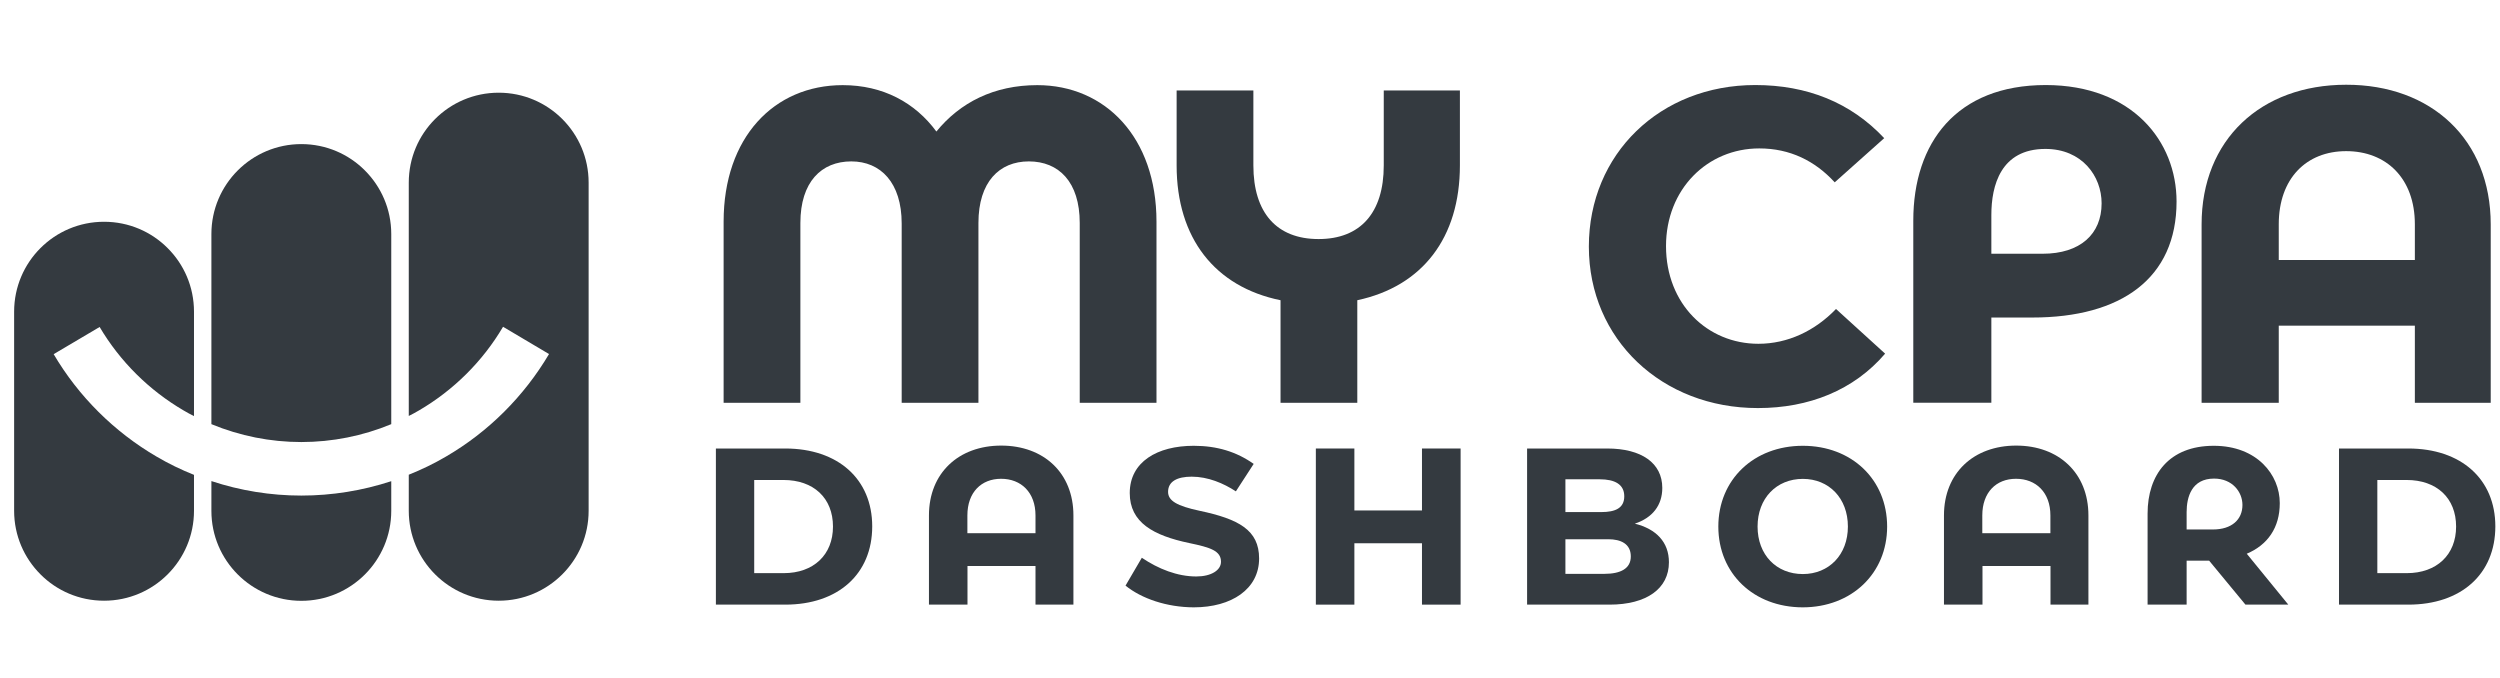
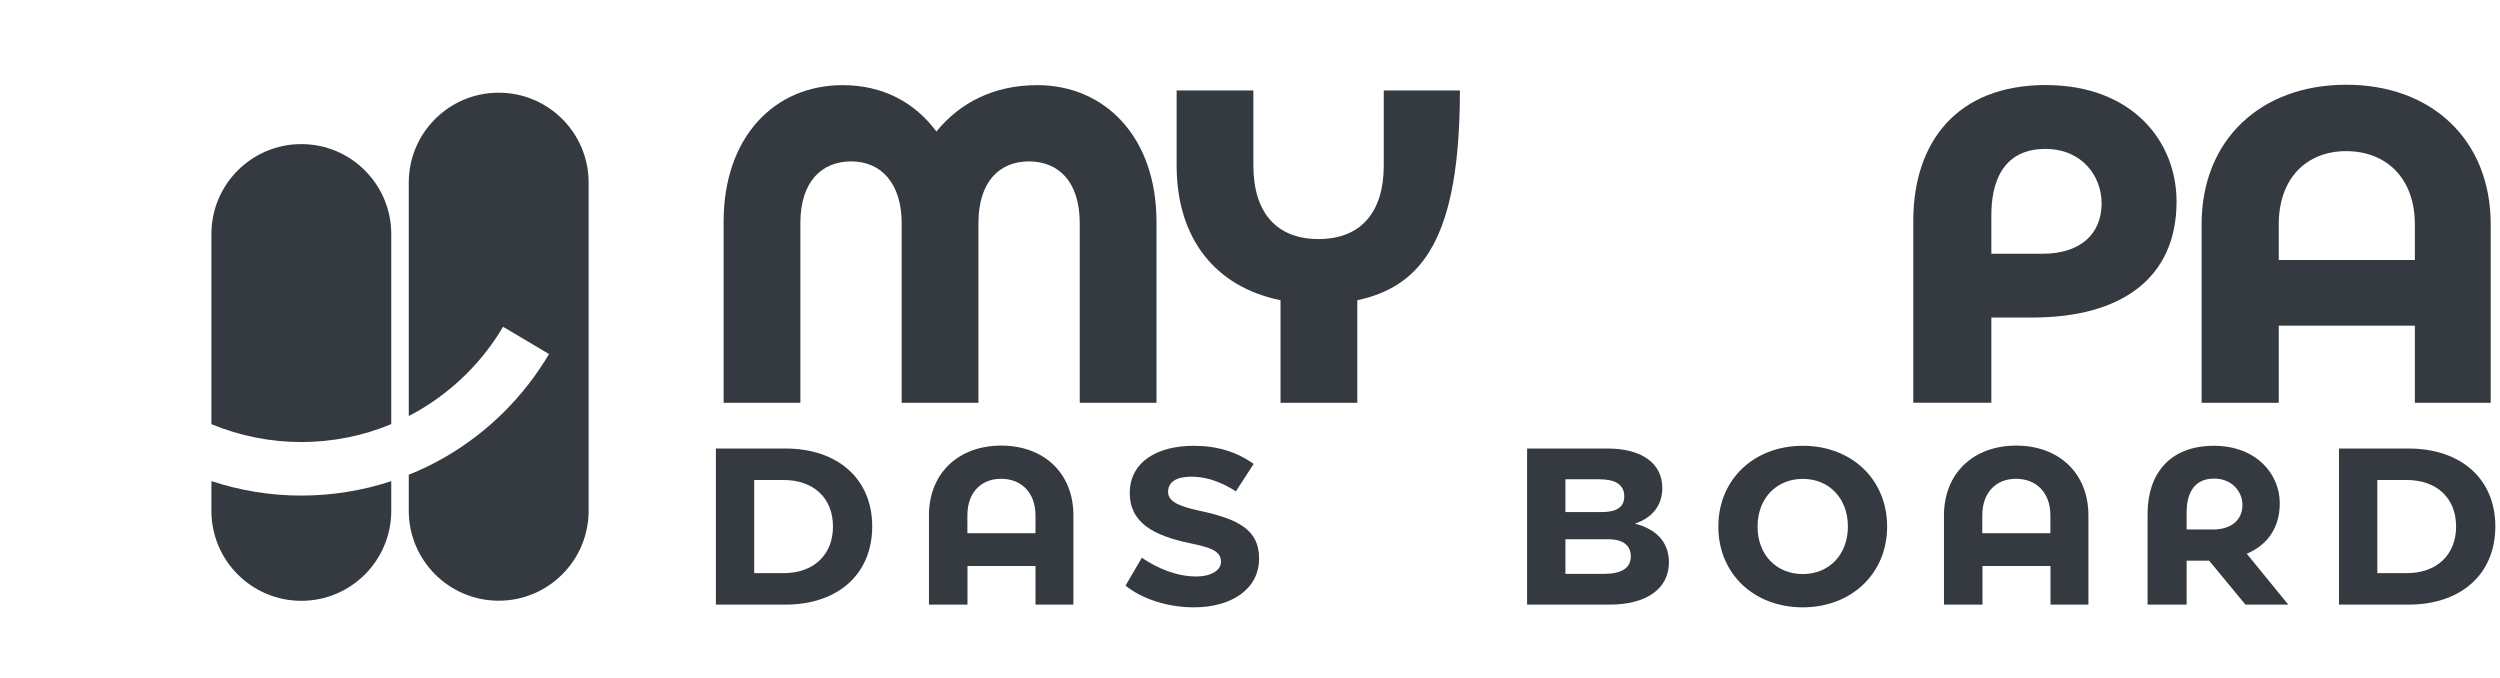
<svg xmlns="http://www.w3.org/2000/svg" width="177" height="48" viewBox="0 0 177 48" fill="none">
  <g clip-path="url(#clip0_38_23)">
    <g clip-path="url(#clip1_38_23)">
      <path d="M14.967 34.061C17.011 34.737 19.162 35.087 21.334 35.087C23.506 35.087 25.657 34.737 27.701 34.068V36.17C27.701 39.681 24.852 42.538 21.334 42.538C19.575 42.537 17.986 41.825 16.832 40.671C15.679 39.517 14.967 37.929 14.967 36.17V34.061Z" fill="#343A40" />
-       <path d="M7.368 15.701C9.127 15.701 10.722 16.412 11.869 17.566C13.023 18.713 13.735 20.309 13.735 22.068V29.46C13.486 29.339 13.244 29.204 13.002 29.062C10.552 27.63 8.493 25.586 7.054 23.15L3.799 25.074C5.559 28.065 8.087 30.579 11.092 32.331C11.939 32.829 12.823 33.257 13.735 33.62V36.163C13.735 39.674 10.886 42.53 7.368 42.53C5.608 42.53 4.013 41.818 2.866 40.664C1.712 39.51 1 37.922 1 36.163V22.068C1 18.55 3.849 15.701 7.368 15.701Z" fill="#343A40" />
      <path d="M35.308 6.563C38.826 6.563 41.675 9.412 41.675 12.93V36.163C41.675 37.922 40.963 39.51 39.809 40.664C38.656 41.818 37.067 42.53 35.308 42.53C31.79 42.53 28.941 39.674 28.941 36.163V33.61C29.85 33.247 30.732 32.821 31.577 32.324C34.576 30.579 37.097 28.065 38.871 25.066L35.616 23.136C34.177 25.579 32.119 27.623 29.669 29.055C29.428 29.196 29.188 29.33 28.941 29.45V12.93C28.941 9.412 31.79 6.563 35.308 6.563Z" fill="#343A40" />
      <path d="M21.334 10.202C23.093 10.202 24.688 10.915 25.835 12.069C26.989 13.222 27.701 14.811 27.701 16.57V30.03C25.693 30.863 23.527 31.297 21.334 31.297C19.14 31.297 16.983 30.863 14.967 30.03V16.57C14.967 13.051 17.823 10.202 21.334 10.202Z" fill="#343A40" />
      <path d="M81.879 15.693V28.52H76.445V15.786C76.445 12.88 74.964 11.427 72.841 11.427C70.754 11.427 69.273 12.88 69.273 15.786V28.52H63.839V15.821C63.839 12.944 62.357 11.427 60.271 11.427C58.155 11.427 56.667 12.88 56.667 15.786V28.52H51.232V15.693C51.232 9.725 54.801 6.028 59.665 6.028C62.507 6.028 64.786 7.26 66.296 9.312C67.97 7.26 70.37 6.028 73.44 6.028C78.247 6.028 81.879 9.725 81.879 15.693Z" fill="#343A40" />
-       <path d="M97.963 6.406H103.361V11.712C103.361 16.833 100.705 20.273 96.097 21.256V28.52H90.662V21.256C86.019 20.309 83.305 16.861 83.305 11.712V6.406H88.739V11.712C88.739 15.059 90.384 16.925 93.355 16.925C96.324 16.925 97.97 15.059 97.97 11.712V6.406H97.963Z" fill="#343A40" />
-       <path d="M112.491 17.46C112.491 10.886 117.548 6.021 124.271 6.021C127.939 6.021 131.031 7.254 133.402 9.782L129.898 12.909C128.509 11.392 126.735 10.508 124.556 10.508C120.888 10.508 117.954 13.386 117.954 17.424C117.954 21.534 120.888 24.34 124.492 24.34C126.579 24.34 128.502 23.421 129.99 21.876L133.466 25.038C131.252 27.63 128.067 28.891 124.463 28.891C117.676 28.898 112.491 24.034 112.491 17.46Z" fill="#343A40" />
+       <path d="M97.963 6.406H103.361C103.361 16.833 100.705 20.273 96.097 21.256V28.52H90.662V21.256C86.019 20.309 83.305 16.861 83.305 11.712V6.406H88.739V11.712C88.739 15.059 90.384 16.925 93.355 16.925C96.324 16.925 97.97 15.059 97.97 11.712V6.406H97.963Z" fill="#343A40" />
      <path d="M154.1 14.269C154.1 19.703 150.183 22.481 143.894 22.481H140.988V28.514H135.461V15.622C135.461 10.095 138.524 6.021 144.841 6.021C150.974 6.029 154.1 10.01 154.1 14.269ZM144.62 17.965C147.277 17.965 148.794 16.577 148.794 14.397C148.794 12.467 147.405 10.544 144.813 10.544C141.651 10.544 140.988 13.137 140.988 15.216V17.965H144.62Z" fill="#343A40" />
      <path d="M176.343 15.886V28.52H170.972V23.058H161.336V28.52H155.873V15.886C155.873 9.882 160.076 6 166.108 6C172.14 5.993 176.343 9.882 176.343 15.886ZM161.336 18.407H170.972V15.879C170.972 12.624 168.95 10.701 166.108 10.701C163.295 10.701 161.336 12.631 161.336 15.879V18.407Z" fill="#343A40" />
      <path d="M50.685 42.808V31.754H55.592C59.331 31.754 61.753 33.919 61.753 37.267C61.753 40.643 59.338 42.808 55.592 42.808H50.685ZM53.398 40.579H55.485C57.6 40.579 58.975 39.282 58.975 37.281C58.975 35.258 57.6 33.983 55.471 33.983H53.398V40.579Z" fill="#343A40" />
      <path d="M75.998 36.49V42.808H73.313V40.073H68.498V42.808H65.77V36.49C65.77 33.492 67.871 31.548 70.884 31.548C73.904 31.548 75.998 33.492 75.998 36.49ZM68.498 37.751H73.313V36.49C73.313 34.867 72.301 33.898 70.877 33.898C69.474 33.898 68.491 34.859 68.491 36.49V37.751H68.498Z" fill="#343A40" />
      <path d="M79.687 41.462L80.841 39.489C82.009 40.279 83.355 40.814 84.694 40.814C85.755 40.814 86.446 40.372 86.446 39.774C86.446 38.997 85.705 38.762 84.203 38.449C81.66 37.915 79.986 36.996 79.986 34.909C79.986 32.701 81.93 31.562 84.516 31.562C86.175 31.562 87.55 31.989 88.761 32.844L87.5 34.788C86.631 34.218 85.527 33.748 84.373 33.748C83.348 33.748 82.7 34.083 82.7 34.824C82.7 35.458 83.334 35.821 84.929 36.163C87.692 36.747 89.145 37.523 89.145 39.539C89.145 41.704 87.201 43 84.516 43C82.607 42.993 80.819 42.38 79.687 41.462Z" fill="#343A40" />
-       <path d="M100.676 31.754H103.411V42.808H100.676V38.463H95.89V42.808H93.162V31.754H95.89V36.141H100.676V31.754Z" fill="#343A40" />
      <path d="M118.16 39.809C118.16 41.675 116.579 42.808 113.958 42.808H108.118V31.754H113.787C116.216 31.754 117.69 32.78 117.69 34.546C117.69 35.778 116.993 36.661 115.746 37.075C117.263 37.452 118.16 38.385 118.16 39.809ZM110.831 33.934V36.255H113.374C114.371 36.255 114.998 35.971 114.998 35.137C114.998 34.297 114.336 33.934 113.26 33.934H110.831ZM113.581 40.629C114.749 40.629 115.461 40.251 115.461 39.396C115.461 38.499 114.749 38.178 113.866 38.178H110.831V40.629H113.581Z" fill="#343A40" />
      <path d="M121.658 37.281C121.658 33.962 124.165 31.562 127.641 31.562C131.101 31.562 133.609 33.948 133.609 37.281C133.609 40.6 131.094 43 127.626 43C124.165 42.993 121.658 40.614 121.658 37.281ZM130.831 37.281C130.831 35.273 129.492 33.905 127.641 33.905C125.774 33.905 124.436 35.28 124.436 37.281C124.436 39.289 125.774 40.643 127.641 40.643C129.485 40.643 130.831 39.282 130.831 37.281Z" fill="#343A40" />
      <path d="M147.86 36.49V42.808H145.175V40.073H140.36V42.808H137.633V36.49C137.633 33.492 139.734 31.548 142.747 31.548C145.759 31.548 147.86 33.492 147.86 36.49ZM140.353 37.751H145.168V36.49C145.168 34.867 144.156 33.898 142.732 33.898C141.329 33.898 140.347 34.859 140.347 36.49V37.751H140.353Z" fill="#343A40" />
      <path d="M162.012 42.808H158.978L156.407 39.695H156.314H154.813V42.808H152.049V36.362C152.049 33.599 153.58 31.562 156.735 31.562C159.798 31.562 161.408 33.613 161.408 35.621C161.408 37.359 160.552 38.577 159.071 39.204L162.012 42.808ZM154.813 37.487H156.679C158.003 37.487 158.765 36.789 158.765 35.75C158.765 34.831 158.052 33.884 156.756 33.884C155.176 33.884 154.813 35.18 154.813 36.255V37.487Z" fill="#343A40" />
      <path d="M165.601 42.808V31.754H170.508C174.248 31.754 176.67 33.919 176.67 37.267C176.67 40.643 174.256 42.808 170.508 42.808H165.601ZM168.315 40.579H170.402C172.518 40.579 173.892 39.282 173.892 37.281C173.892 35.258 172.518 33.983 170.388 33.983H168.315V40.579Z" fill="#343A40" />
    </g>
  </g>
  <defs>
    <clipPath id="clip0_38_23">
      <rect width="176" height="48" fill="white" transform="translate(0.947)" />
    </clipPath>
    <clipPath id="clip1_38_23">
      <rect width="175.75" height="37" fill="white" transform="translate(1 6)" />
    </clipPath>
  </defs>
</svg>